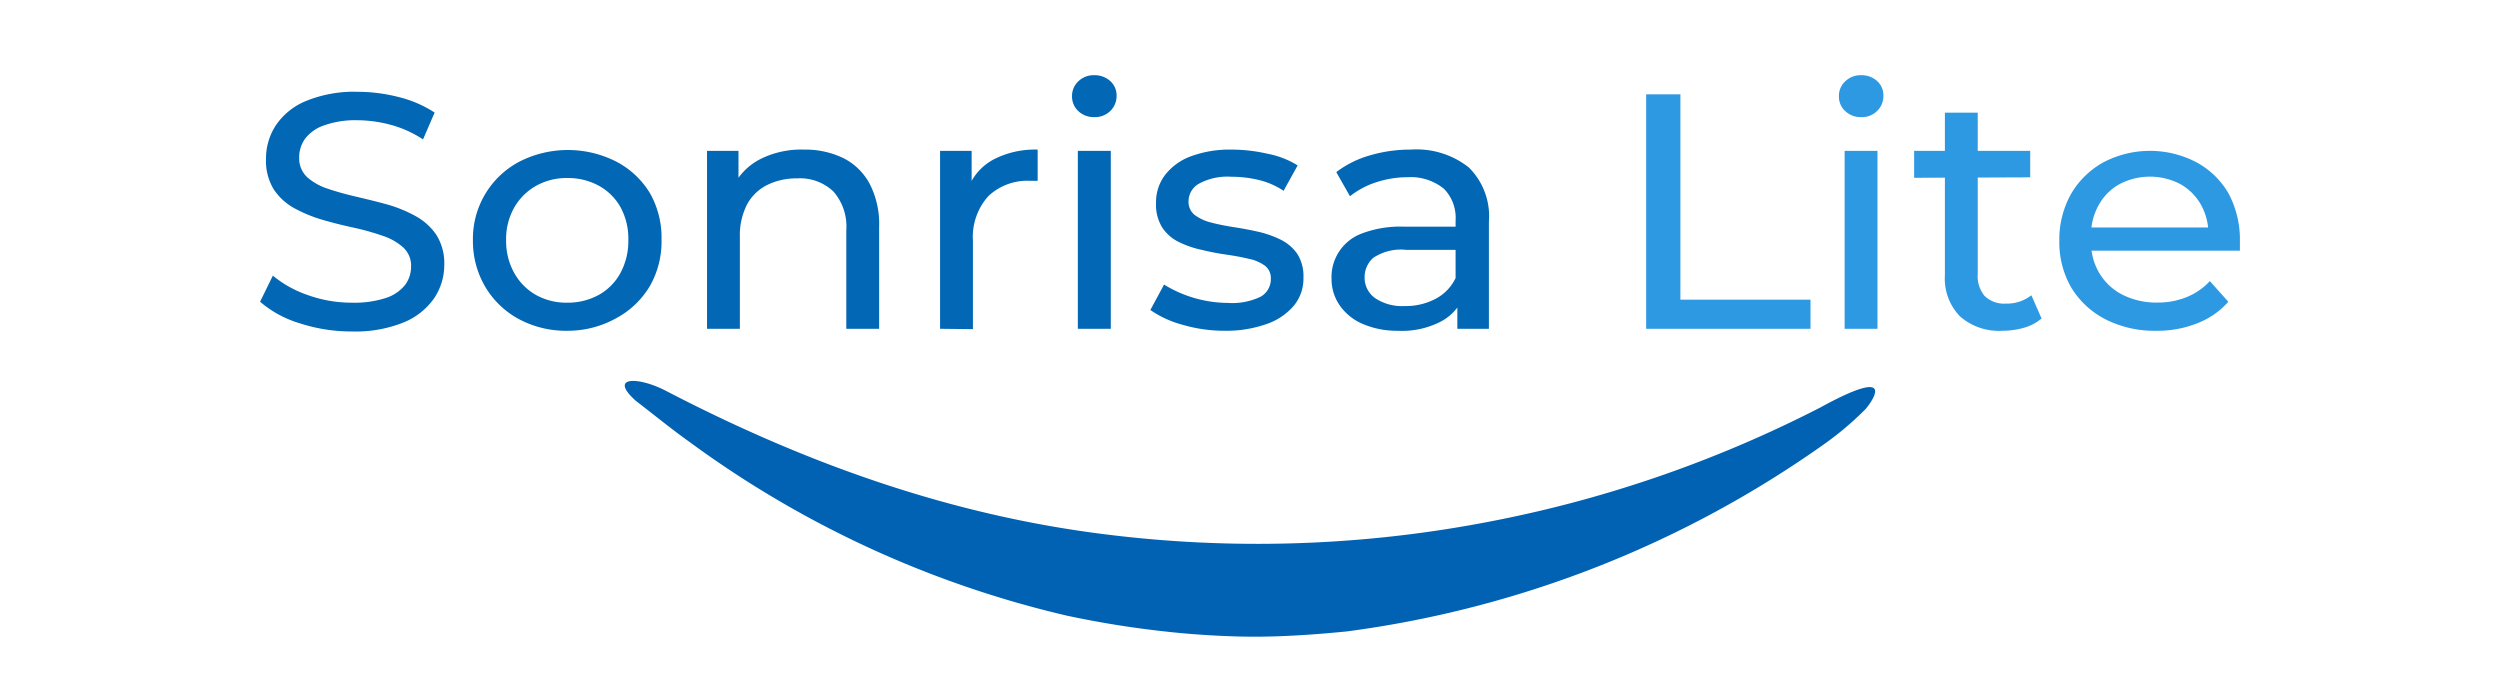
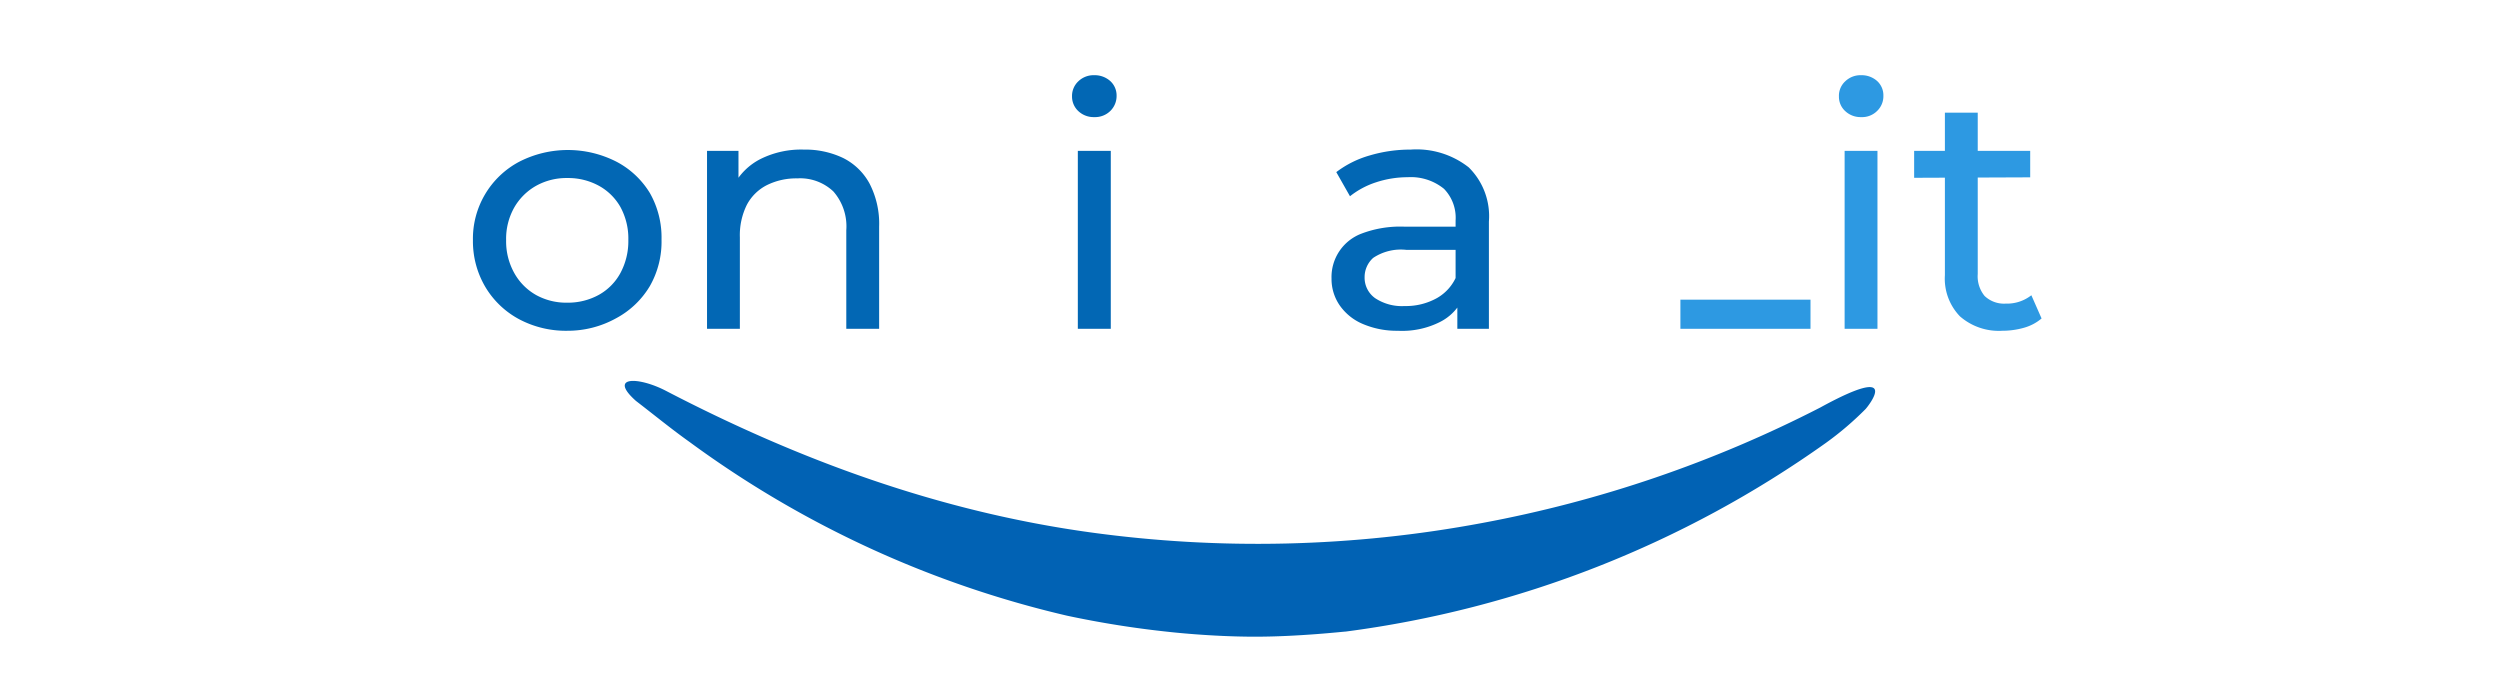
<svg xmlns="http://www.w3.org/2000/svg" id="Capa_1" data-name="Capa 1" viewBox="0 0 215.41 58.67">
  <defs>
    <style>.cls-1{fill:#0267b4;}.cls-2{fill:#2d99e2;}.cls-3{fill:#0162b4;}</style>
  </defs>
-   <path class="cls-1" d="M30.32,28.56a14.34,14.34,0,0,1-4.51-.71A9.32,9.32,0,0,1,22.41,26l1.1-2.25a9.51,9.51,0,0,0,3,1.67,11.14,11.14,0,0,0,3.81.66,8.72,8.72,0,0,0,2.91-.4,3.52,3.52,0,0,0,1.66-1.11,2.63,2.63,0,0,0,.53-1.6,2.13,2.13,0,0,0-.7-1.67,5,5,0,0,0-1.8-1,21,21,0,0,0-2.43-.68c-.88-.19-1.77-.41-2.67-.67a12.21,12.21,0,0,1-2.44-1,5,5,0,0,1-1.79-1.63,4.7,4.7,0,0,1-.67-2.64,5.23,5.23,0,0,1,.84-2.87,5.75,5.75,0,0,1,2.59-2.1,10.87,10.87,0,0,1,4.47-.8,14.31,14.31,0,0,1,3.56.46,10,10,0,0,1,3.07,1.33l-1,2.31a9.62,9.62,0,0,0-2.8-1.26,11.23,11.23,0,0,0-2.86-.39,8,8,0,0,0-2.86.44,3.47,3.47,0,0,0-1.64,1.15,2.74,2.74,0,0,0-.51,1.62,2.21,2.21,0,0,0,.69,1.7,5,5,0,0,0,1.8,1c.73.25,1.54.47,2.43.68s1.77.42,2.67.67a11.62,11.62,0,0,1,2.44,1,5.17,5.17,0,0,1,1.79,1.62,4.58,4.58,0,0,1,.68,2.6,5.14,5.14,0,0,1-.86,2.84,5.92,5.92,0,0,1-2.64,2.1A11.07,11.07,0,0,1,30.32,28.56Z" />
  <path class="cls-1" d="M48.89,28.5a8.58,8.58,0,0,1-4.17-1,7.51,7.51,0,0,1-2.91-2.79,7.73,7.73,0,0,1-1.06-4,7.5,7.5,0,0,1,4-6.78,9.2,9.2,0,0,1,8.36,0A7.36,7.36,0,0,1,56,16.64a7.75,7.75,0,0,1,1,4,7.72,7.72,0,0,1-1,4,7.48,7.48,0,0,1-2.89,2.77A8.58,8.58,0,0,1,48.89,28.5Zm0-2.42a5.51,5.51,0,0,0,2.7-.67,4.72,4.72,0,0,0,1.87-1.89,5.79,5.79,0,0,0,.68-2.84,5.68,5.68,0,0,0-.68-2.84A4.78,4.78,0,0,0,51.59,16a5.51,5.51,0,0,0-2.7-.66,5.38,5.38,0,0,0-2.68.66,5,5,0,0,0-1.89,1.86,5.49,5.49,0,0,0-.71,2.84,5.59,5.59,0,0,0,.71,2.84,4.9,4.9,0,0,0,1.89,1.89A5.38,5.38,0,0,0,48.89,26.08Z" />
  <path class="cls-1" d="M69.26,12.89a7.57,7.57,0,0,1,3.38.72,5.26,5.26,0,0,1,2.28,2.2,7.53,7.53,0,0,1,.83,3.72v8.8H72.92V19.84a4.56,4.56,0,0,0-1.11-3.34,4.16,4.16,0,0,0-3.11-1.13,5.69,5.69,0,0,0-2.62.58,4,4,0,0,0-1.73,1.7,5.89,5.89,0,0,0-.6,2.8v7.88H60.92V13h2.71v4.12l-.44-1.09a5.34,5.34,0,0,1,2.36-2.34A7.84,7.84,0,0,1,69.26,12.89Z" />
-   <path class="cls-1" d="M81,28.33V13h2.72v4.15l-.27-1a4.72,4.72,0,0,1,2.18-2.42,7.77,7.77,0,0,1,3.78-.84v2.69l-.34,0h-.31a4.88,4.88,0,0,0-3.6,1.32,5.24,5.24,0,0,0-1.33,3.84v7.62Z" />
  <path class="cls-1" d="M94.29,10.09a1.92,1.92,0,0,1-1.37-.51,1.71,1.71,0,0,1-.55-1.27A1.73,1.73,0,0,1,92.92,7a1.89,1.89,0,0,1,1.37-.52,2,2,0,0,1,1.37.5,1.67,1.67,0,0,1,.55,1.26,1.8,1.8,0,0,1-.53,1.31A1.87,1.87,0,0,1,94.29,10.09ZM92.87,28.33V13h2.84V28.33Z" />
-   <path class="cls-1" d="M105.58,28.5a12.83,12.83,0,0,1-3.7-.52,8.89,8.89,0,0,1-2.76-1.27l1.18-2.19a10.61,10.61,0,0,0,5.49,1.58,5.62,5.62,0,0,0,2.84-.54A1.73,1.73,0,0,0,109.5,24,1.33,1.33,0,0,0,109,22.9a3.55,3.55,0,0,0-1.4-.6c-.58-.14-1.22-.26-1.93-.36s-1.42-.24-2.12-.41a8.32,8.32,0,0,1-2-.69,3.61,3.61,0,0,1-1.41-1.24,3.72,3.72,0,0,1-.53-2.12,3.86,3.86,0,0,1,.79-2.42,5,5,0,0,1,2.26-1.61,9.69,9.69,0,0,1,3.46-.56,14,14,0,0,1,3.11.36,7.68,7.68,0,0,1,2.58,1l-1.21,2.19a6.7,6.7,0,0,0-2.21-.95,10,10,0,0,0-2.3-.26,5.12,5.12,0,0,0-2.77.59,1.74,1.74,0,0,0-.91,1.51,1.43,1.43,0,0,0,.54,1.2,4,4,0,0,0,1.42.65c.58.15,1.22.28,1.93.39s1.41.24,2.12.4a9,9,0,0,1,1.93.68,3.79,3.79,0,0,1,1.42,1.21,3.58,3.58,0,0,1,.54,2.08,3.65,3.65,0,0,1-.82,2.39,5.35,5.35,0,0,1-2.33,1.58A10.39,10.39,0,0,1,105.58,28.5Z" />
  <path class="cls-1" d="M120.44,28.5a7.41,7.41,0,0,1-3-.58,4.6,4.6,0,0,1-2-1.6,4,4,0,0,1-.71-2.32,4,4,0,0,1,2.58-3.87,9.39,9.39,0,0,1,3.7-.6h5v2h-4.83a4.29,4.29,0,0,0-2.86.69,2.22,2.22,0,0,0-.74,1.67,2.16,2.16,0,0,0,.92,1.81,4.18,4.18,0,0,0,2.53.67,5.5,5.5,0,0,0,2.79-.69,3.94,3.94,0,0,0,1.72-2l.56,1.91a4.29,4.29,0,0,1-2,2.14A7.25,7.25,0,0,1,120.44,28.5Zm5.13-.17V25.09l-.15-.6V19a3.57,3.57,0,0,0-1-2.73,4.52,4.52,0,0,0-3.14-1,8.7,8.7,0,0,0-2.72.44,7.13,7.13,0,0,0-2.24,1.2l-1.18-2.08A8.64,8.64,0,0,1,118,13.4a12.24,12.24,0,0,1,3.55-.51,7.26,7.26,0,0,1,5,1.53,5.9,5.9,0,0,1,1.74,4.67v9.24Z" />
-   <path class="cls-2" d="M141.84,28.33V8.13h2.95V25.82H156v2.51Z" />
+   <path class="cls-2" d="M141.84,28.33h2.95V25.82H156v2.51Z" />
  <path class="cls-2" d="M160.36,10.09A1.92,1.92,0,0,1,159,9.58a1.67,1.67,0,0,1-.55-1.27A1.69,1.69,0,0,1,159,7a1.89,1.89,0,0,1,1.37-.52,2,2,0,0,1,1.37.5,1.66,1.66,0,0,1,.54,1.26,1.76,1.76,0,0,1-.53,1.31A1.83,1.83,0,0,1,160.36,10.09Zm-1.42,18.24V13h2.83V28.33Z" />
  <path class="cls-2" d="M164.93,15.32V13h10v2.28Zm7.6,13.18a5.09,5.09,0,0,1-3.65-1.24,4.67,4.67,0,0,1-1.3-3.55v-14h2.83v13.9A2.67,2.67,0,0,0,171,25.5a2.42,2.42,0,0,0,1.82.66,3.39,3.39,0,0,0,2.21-.72l.88,2a4,4,0,0,1-1.55.81A6.81,6.81,0,0,1,172.53,28.5Z" />
-   <path class="cls-2" d="M185.8,28.5a9.32,9.32,0,0,1-4.41-1,7.37,7.37,0,0,1-2.95-2.77,7.81,7.81,0,0,1-1-4,8,8,0,0,1,1-4,7.28,7.28,0,0,1,2.81-2.75,8.64,8.64,0,0,1,8,0A7.1,7.1,0,0,1,192,16.63a8.45,8.45,0,0,1,1,4.14c0,.11,0,.25,0,.4s0,.3,0,.43H179.61v-2h11.82l-1.15.7a5.09,5.09,0,0,0-.62-2.63,4.67,4.67,0,0,0-1.78-1.8,5.65,5.65,0,0,0-5.26,0,4.57,4.57,0,0,0-1.8,1.82,5.27,5.27,0,0,0-.65,2.66v.47a5.19,5.19,0,0,0,.72,2.72,4.91,4.91,0,0,0,2,1.86,6.48,6.48,0,0,0,3,.67,6.61,6.61,0,0,0,2.52-.47,5.54,5.54,0,0,0,2-1.38L192,26a6.81,6.81,0,0,1-2.64,1.84A9.2,9.2,0,0,1,185.8,28.5Z" />
  <path class="cls-3" d="M57.35,33.66c11.53,6,23.62,10.42,36.59,12.21a105.27,105.27,0,0,0,33.79-.81,106.14,106.14,0,0,0,29.1-9.94c7.2-3.95,4.11-.07,3.91.13a27,27,0,0,1-3.41,2.91,91.85,91.85,0,0,1-41.39,16.26c-.18,0-4,.44-7.81.44s-7.39-.41-7.56-.43a84.21,84.21,0,0,1-8.63-1.38A89,89,0,0,1,59.44,38.1c-1.59-1.13-3.1-2.37-4.65-3.56C52.38,32.39,55,32.45,57.35,33.66Z" />
</svg>